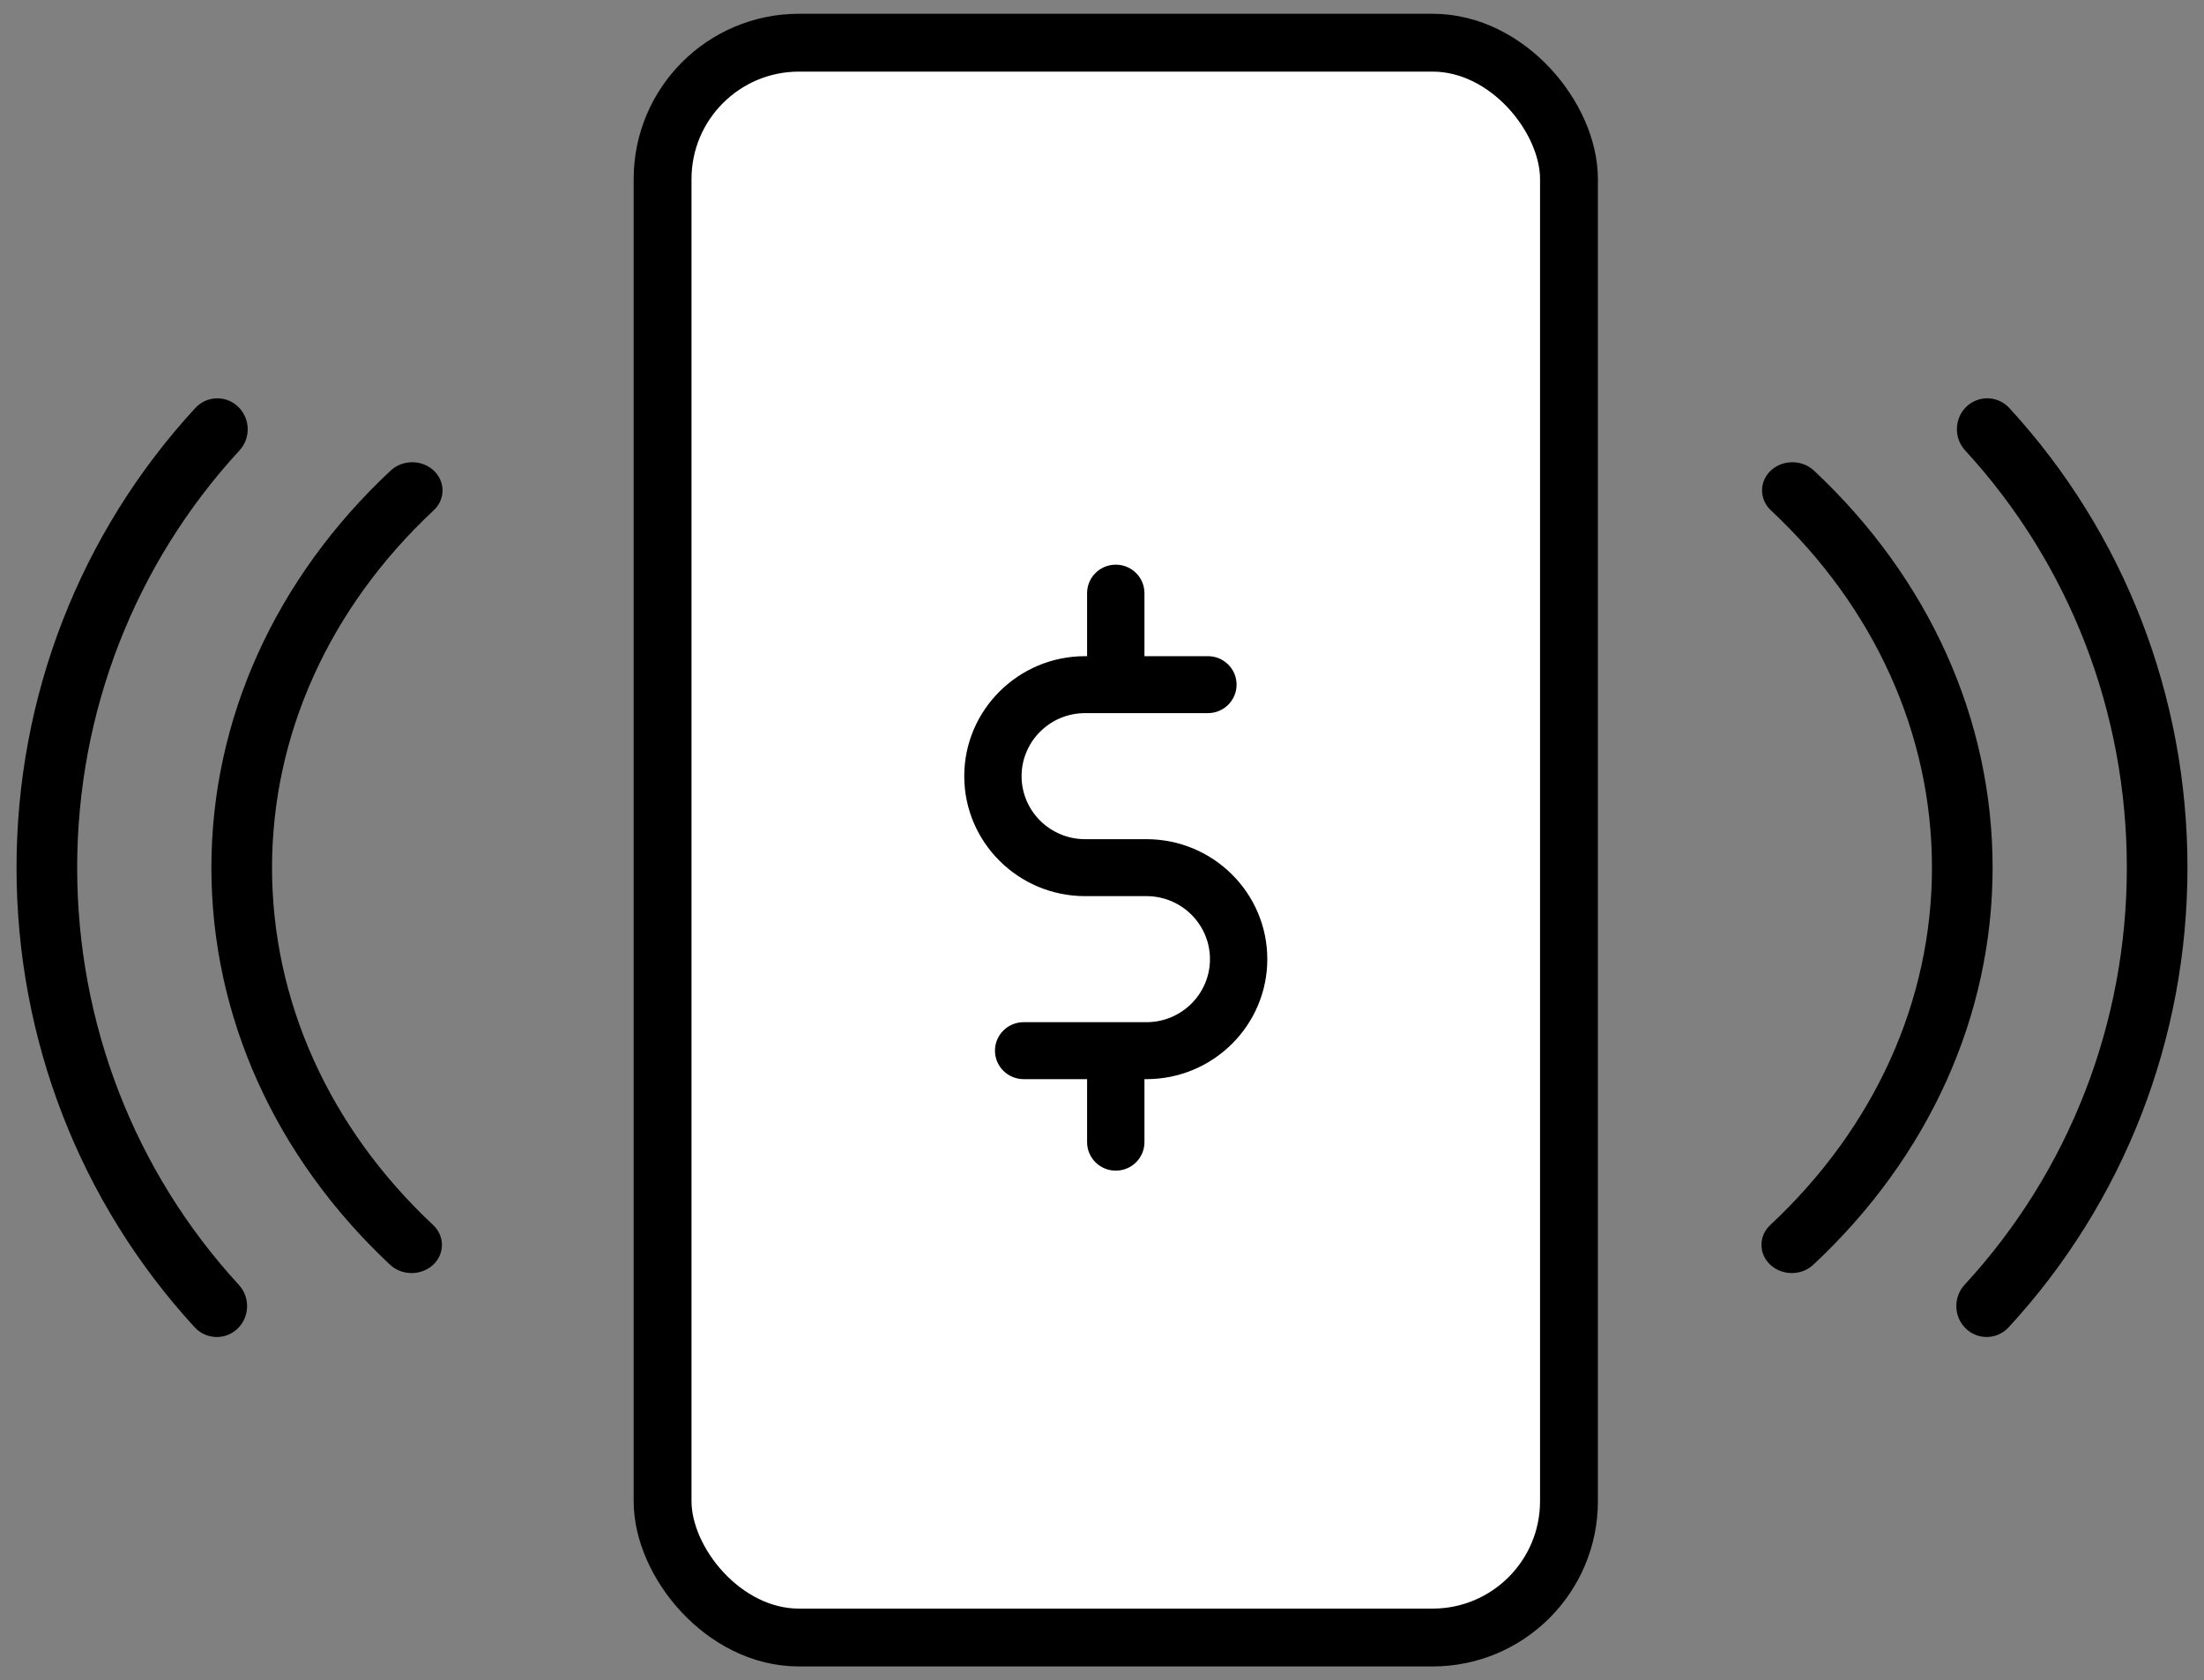
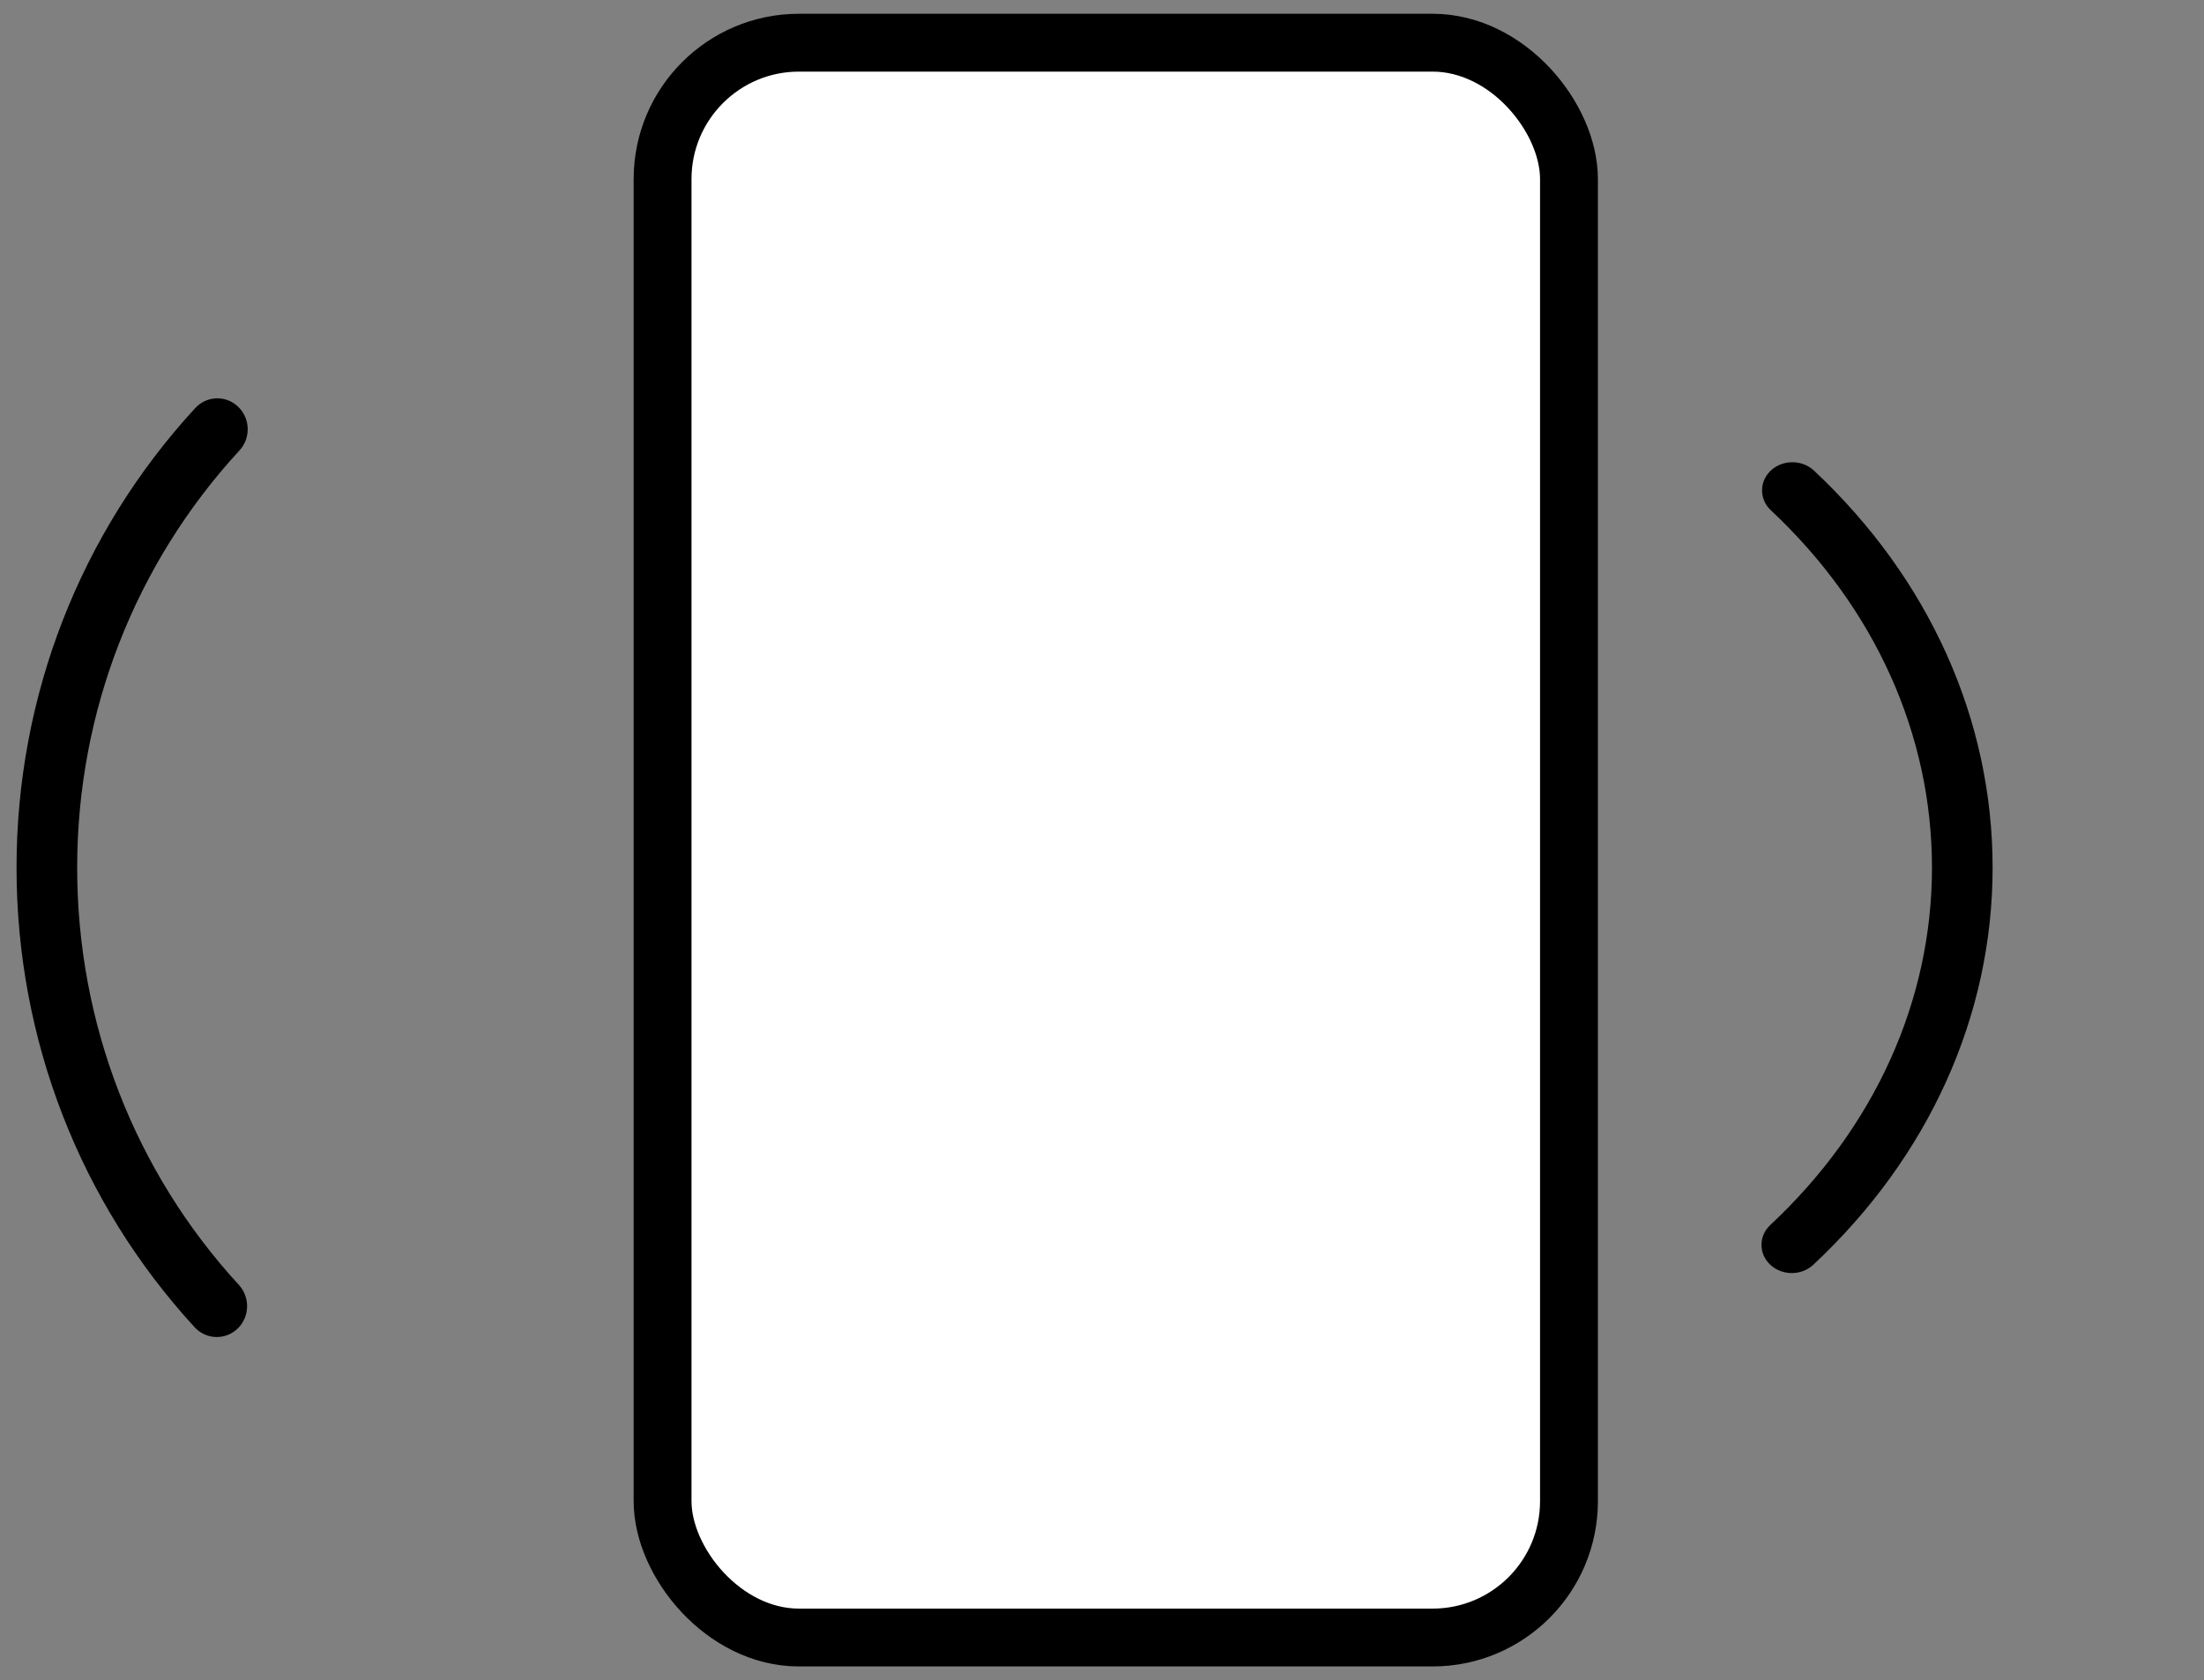
<svg xmlns="http://www.w3.org/2000/svg" width="80" height="61" viewBox="0 0 80 61" fill="none">
  <rect x="0" y="0" width="80" height="61" fill="#808080" stroke="none" />
-   <path d="M72.787 14.949L72.787 14.949C72.444 14.577 71.87 14.562 71.509 14.914C71.151 15.263 71.138 15.847 71.475 16.215L71.475 16.215C75.296 20.371 77.399 25.8 77.399 31.499C77.399 37.195 75.287 42.622 71.456 46.781L71.456 46.781C71.291 46.96 71.21 47.188 71.21 47.416C71.21 47.657 71.302 47.9 71.487 48.082C71.848 48.438 72.422 48.422 72.764 48.05C76.914 43.546 79.2 37.668 79.2 31.499C79.2 25.329 76.923 19.45 72.787 14.949Z" fill="black" stroke="black" stroke-width="0.4" />
  <path d="M65.704 17.229L65.704 17.229C65.363 16.91 64.805 16.899 64.448 17.198C64.076 17.51 64.06 18.046 64.413 18.378L64.413 18.378C68.23 21.951 70.326 26.612 70.326 31.499C70.326 36.384 68.222 41.044 64.394 44.619L64.393 44.62C64.225 44.777 64.137 44.983 64.137 45.195C64.137 45.42 64.237 45.64 64.425 45.798C64.782 46.101 65.34 46.09 65.681 45.771C69.834 41.892 72.127 36.824 72.127 31.499C72.127 26.173 69.843 21.105 65.704 17.229Z" fill="black" stroke="black" stroke-width="0.4" />
  <path d="M7.213 48.051L7.213 48.051C7.556 48.423 8.13 48.438 8.491 48.086C8.849 47.737 8.862 47.153 8.525 46.785L8.525 46.785C4.704 42.629 2.601 37.2 2.601 31.501C2.601 25.805 4.713 20.378 8.544 16.219L8.544 16.219C8.709 16.04 8.791 15.812 8.791 15.585C8.791 15.343 8.698 15.1 8.513 14.918C8.152 14.562 7.578 14.578 7.235 14.95C3.086 19.454 0.8 25.332 0.8 31.501C0.8 37.671 3.077 43.55 7.213 48.051Z" fill="black" stroke="black" stroke-width="0.4" />
-   <path d="M14.296 45.771L14.296 45.771C14.637 46.09 15.195 46.101 15.552 45.801C15.924 45.49 15.94 44.954 15.587 44.622L15.587 44.622C11.77 41.049 9.674 36.388 9.674 31.501C9.674 26.616 11.778 21.956 15.606 18.381L15.607 18.381C15.774 18.223 15.863 18.017 15.863 17.805C15.863 17.58 15.763 17.36 15.575 17.201C15.218 16.899 14.66 16.91 14.319 17.229C10.166 21.108 7.873 26.176 7.873 31.501C7.873 36.827 10.158 41.895 14.296 45.771Z" fill="black" stroke="black" stroke-width="0.4" />
  <rect x="24.05" y="1.55" width="32.9" height="57.9" rx="4.95" fill="white" stroke="black" stroke-width="2.1" />
-   <path d="M41.615 30.466H39.385C38.115 30.466 37.081 29.44 37.081 28.178C37.081 26.916 38.115 25.89 39.385 25.89H43.844C44.419 25.89 44.885 25.427 44.885 24.856C44.885 24.285 44.419 23.822 43.844 23.822H41.541V21.534C41.541 20.963 41.075 20.5 40.5 20.5C39.925 20.5 39.459 20.963 39.459 21.534V23.822H39.385C36.967 23.822 35 25.776 35 28.178C35 30.58 36.967 32.534 39.385 32.534H41.615C42.885 32.534 43.919 33.56 43.919 34.822C43.919 36.084 42.885 37.11 41.615 37.11H37.156C36.581 37.11 36.115 37.573 36.115 38.144C36.115 38.715 36.581 39.178 37.156 39.178H39.459V41.466C39.459 42.037 39.925 42.5 40.5 42.5C41.075 42.5 41.541 42.037 41.541 41.466V39.178H41.615C44.033 39.178 46 37.224 46 34.822C46 32.42 44.033 30.466 41.615 30.466Z" fill="black" />
</svg>